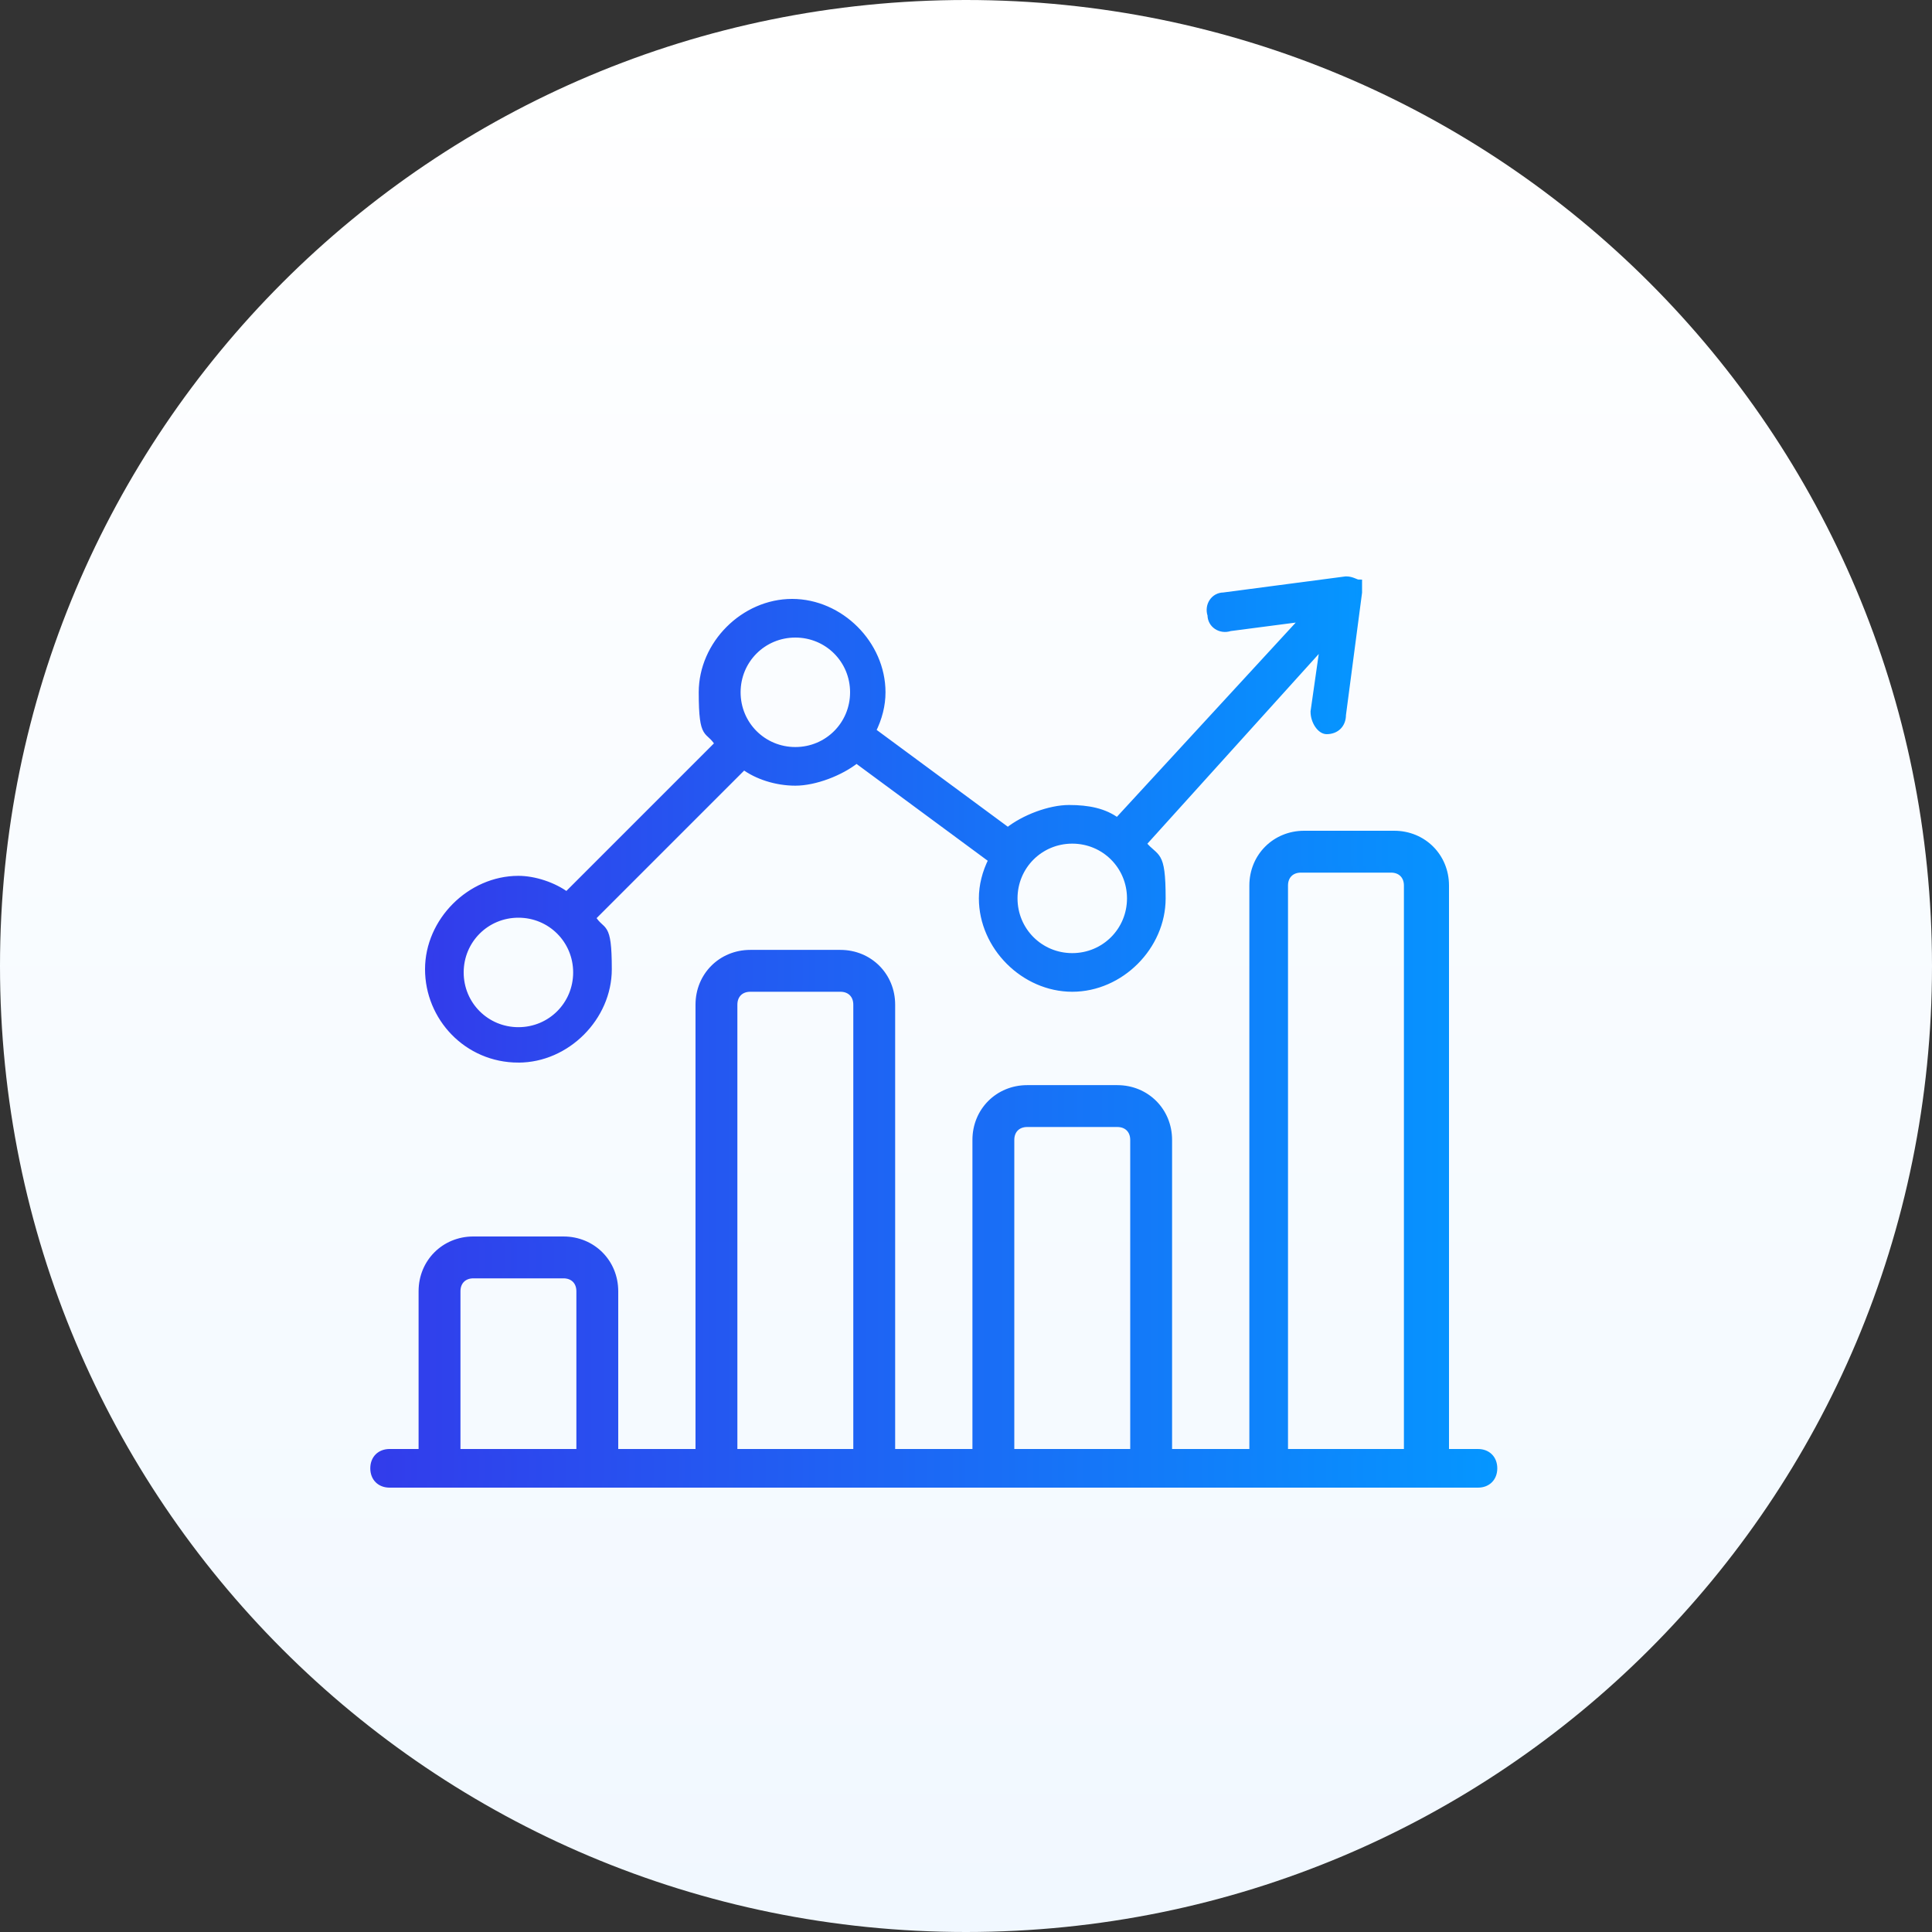
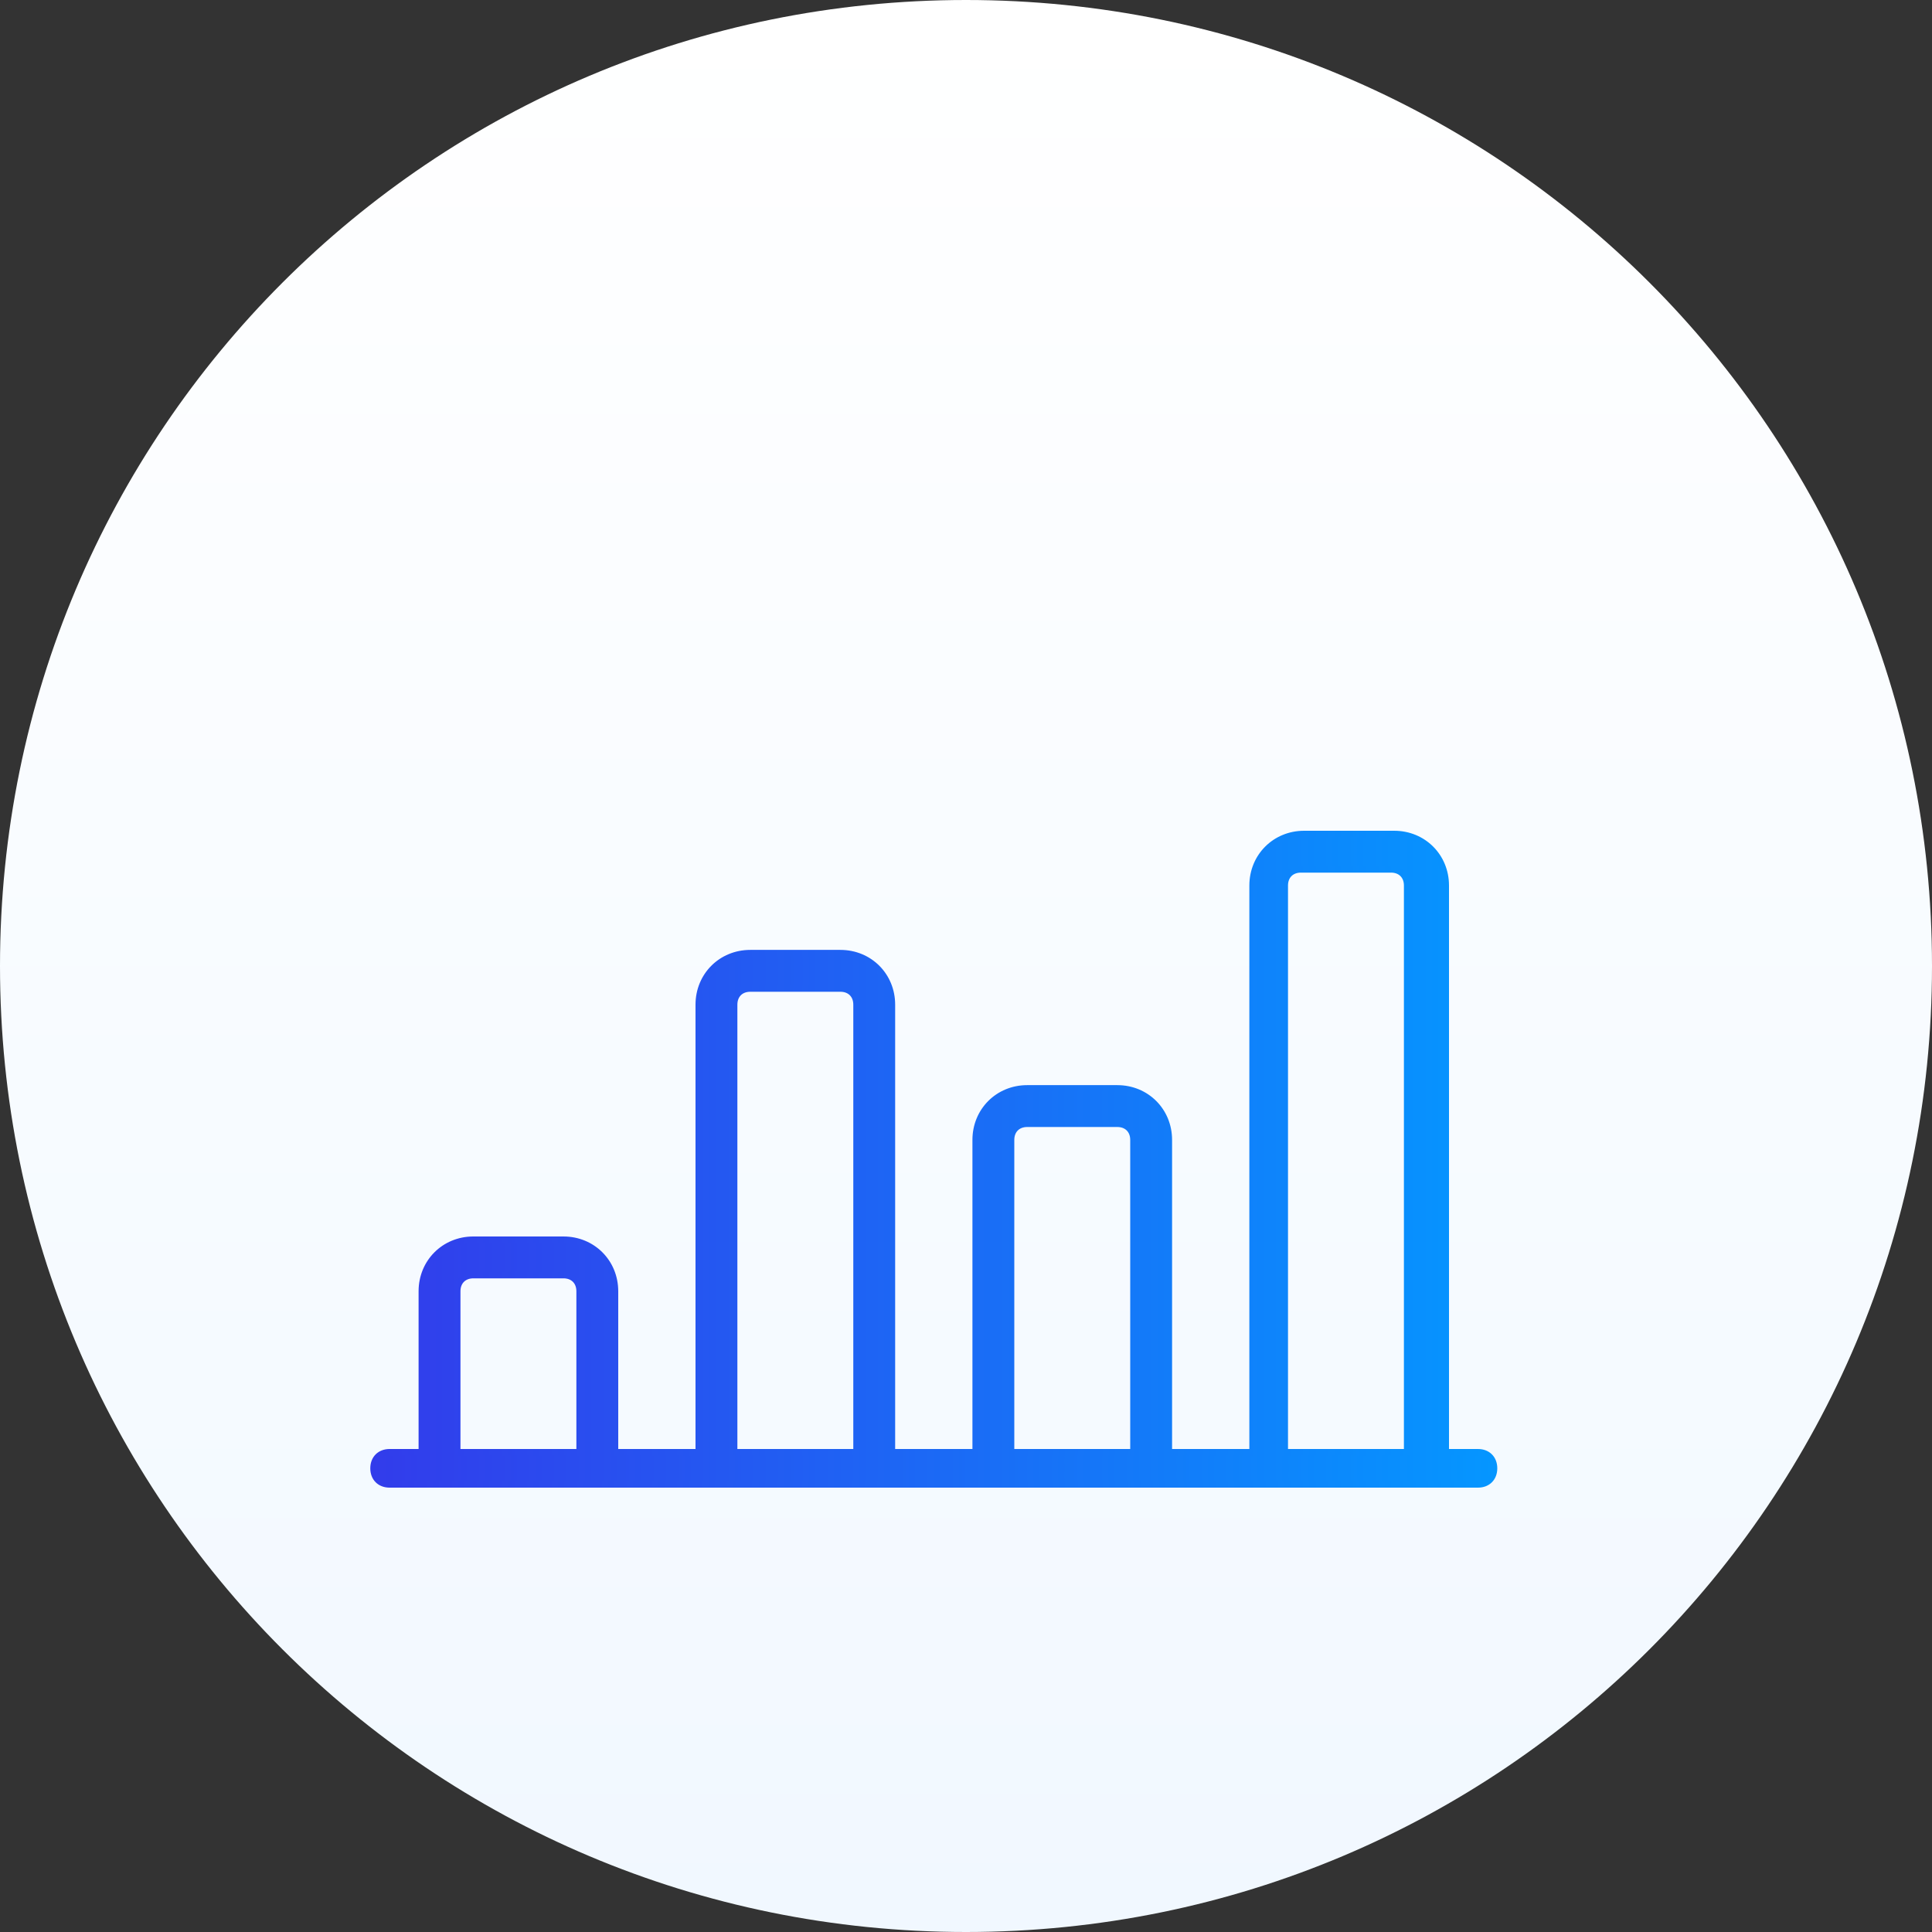
<svg xmlns="http://www.w3.org/2000/svg" xmlns:xlink="http://www.w3.org/1999/xlink" id="Layer_1" version="1.1" viewBox="0 0 60 60">
  <rect x="0" y="0" width="60" height="60" fill="#333333" stroke="none" />
  <defs>
    <style>
      .st0 {
        fill: url(#linear-gradient1);
        stroke: url(#linear-gradient2);
      }

      .st0, .st1 {
        stroke-miterlimit: 10;
        stroke-width: .2px;
      }

      .st1 {
        fill: url(#linear-gradient3);
        stroke: url(#linear-gradient4);
      }

      .st2 {
        fill: url(#linear-gradient);
      }
    </style>
    <linearGradient id="linear-gradient" x1="30" y1="62" x2="30" y2="2" gradientTransform="translate(0 62) scale(1 -1)" gradientUnits="userSpaceOnUse">
      <stop offset="0" stop-color="#fff" />
      <stop offset="1" stop-color="#f1f8ff" />
    </linearGradient>
    <linearGradient id="linear-gradient1" x1="13.3" y1="36.6" x2="42.4" y2="36.6" gradientTransform="translate(0 62) scale(1 -1)" gradientUnits="userSpaceOnUse">
      <stop offset="0" stop-color="#323ceb" />
      <stop offset="1" stop-color="#0596ff" />
    </linearGradient>
    <linearGradient id="linear-gradient2" x1="13.2" y1="25.4" x2="42.5" y2="25.4" gradientTransform="matrix(1,0,0,1,0,0)" xlink:href="#linear-gradient1" />
    <linearGradient id="linear-gradient3" x1="11.6" y1="26" x2="46.4" y2="26" gradientTransform="translate(0 62) scale(1 -1)" gradientUnits="userSpaceOnUse">
      <stop offset="0" stop-color="#323ceb" />
      <stop offset="1" stop-color="#0596ff" />
    </linearGradient>
    <linearGradient id="linear-gradient4" x1="11.5" y1="36" x2="46.5" y2="36" gradientTransform="matrix(1,0,0,1,0,0)" xlink:href="#linear-gradient1" />
  </defs>
  <path class="st2" d="M30,0h0c16.6,0,30,13.4,30,30h0c0,16.6-13.4,30-30,30h0C13.4,60,0,46.6,0,30h0C0,13.4,13.4,0,30,0Z" />
-   <path class="st0" d="M16.1,32.9c1.5,0,2.8-1.3,2.8-2.8s-.2-1.1-.5-1.6l4.7-4.7c.4.3,1,.5,1.6.5s1.4-.3,1.9-.7l4.2,3.1c-.2.4-.3.8-.3,1.2,0,1.5,1.3,2.8,2.8,2.8s2.8-1.3,2.8-2.8-.2-1.2-.6-1.7l5.6-6.2-.3,2.1c0,.3.2.6.4.6,0,0,0,0,0,0,.3,0,.5-.2.5-.5l.5-3.8s0,0,0,0c0,0,0-.1,0-.2,0,0,0,0,0,0,0,0,0,0,0-.1,0,0,0,0,0,0,0,0,0,0,0,0,0,0,0,0,0,0s0,0,0,0c-.1,0-.2-.1-.4-.1h0l-3.8.5c-.3,0-.5.3-.4.6,0,.3.3.5.6.4l2.3-.3-5.8,6.3c-.4-.3-.9-.4-1.5-.4s-1.4.3-1.9.7l-4.2-3.1c.2-.4.3-.8.3-1.2,0-1.5-1.3-2.8-2.8-2.8s-2.8,1.3-2.8,2.8.2,1.1.5,1.6l-4.7,4.7c-.4-.3-1-.5-1.5-.5-1.5,0-2.8,1.3-2.8,2.8,0,1.5,1.2,2.8,2.8,2.8ZM33.3,26.1c1,0,1.8.8,1.8,1.8s-.8,1.8-1.8,1.8-1.8-.8-1.8-1.8.8-1.8,1.8-1.8ZM24.7,19.7c1,0,1.8.8,1.8,1.8s-.8,1.8-1.8,1.8-1.8-.8-1.8-1.8.8-1.8,1.8-1.8ZM16.1,28.4c1,0,1.8.8,1.8,1.8s-.8,1.8-1.8,1.8-1.8-.8-1.8-1.8.8-1.8,1.8-1.8Z" />
  <path class="st1" d="M45.9,45.1h-1v-17.6c0-.9-.7-1.6-1.6-1.6h-2.8c-.9,0-1.6.7-1.6,1.6v17.6h-2.6v-9.7c0-.9-.7-1.6-1.6-1.6h-2.8c-.9,0-1.6.7-1.6,1.6v9.7h-2.6v-13.9c0-.9-.7-1.6-1.6-1.6h-2.8c-.9,0-1.6.7-1.6,1.6v13.9h-2.6v-5c0-.9-.7-1.6-1.6-1.6h-2.8c-.9,0-1.6.7-1.6,1.6v5h-1c-.3,0-.5.2-.5.5s.2.5.5.5h33.8c.3,0,.5-.2.5-.5s-.2-.5-.5-.5ZM14.2,45.1v-5c0-.3.2-.5.5-.5h2.8c.3,0,.5.2.5.5v5h-3.9ZM22.8,45.1v-13.9c0-.3.2-.5.5-.5h2.8c.3,0,.5.2.5.5v13.9h-3.9ZM31.4,45.1v-9.7c0-.3.2-.5.5-.5h2.8c.3,0,.5.2.5.5v9.7h-3.9ZM39.9,45.1v-17.6c0-.3.2-.5.5-.5h2.8c.3,0,.5.2.5.5v17.6h-3.9Z" />
</svg>